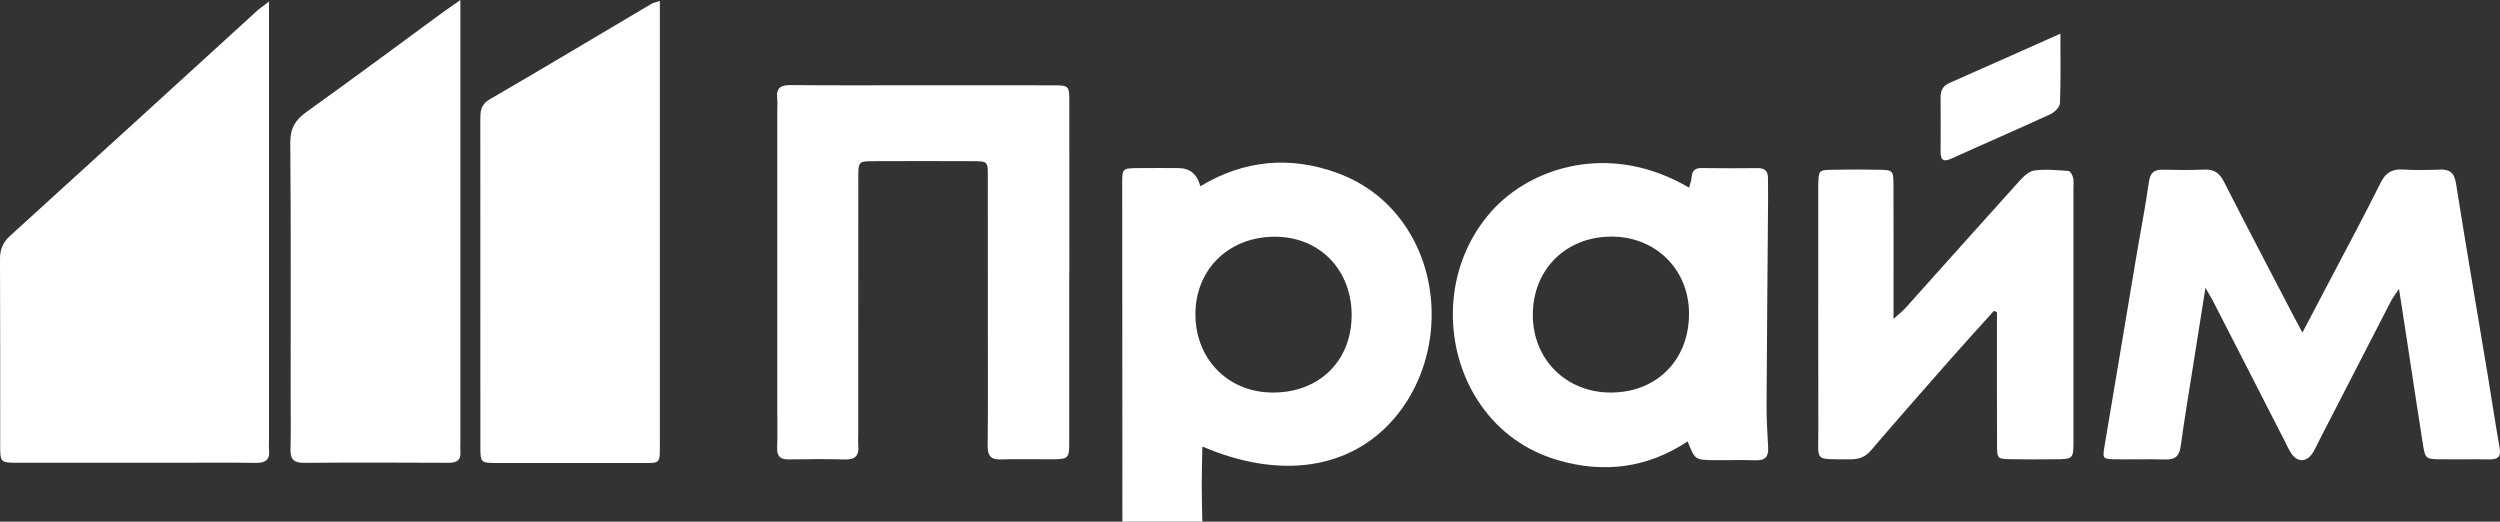
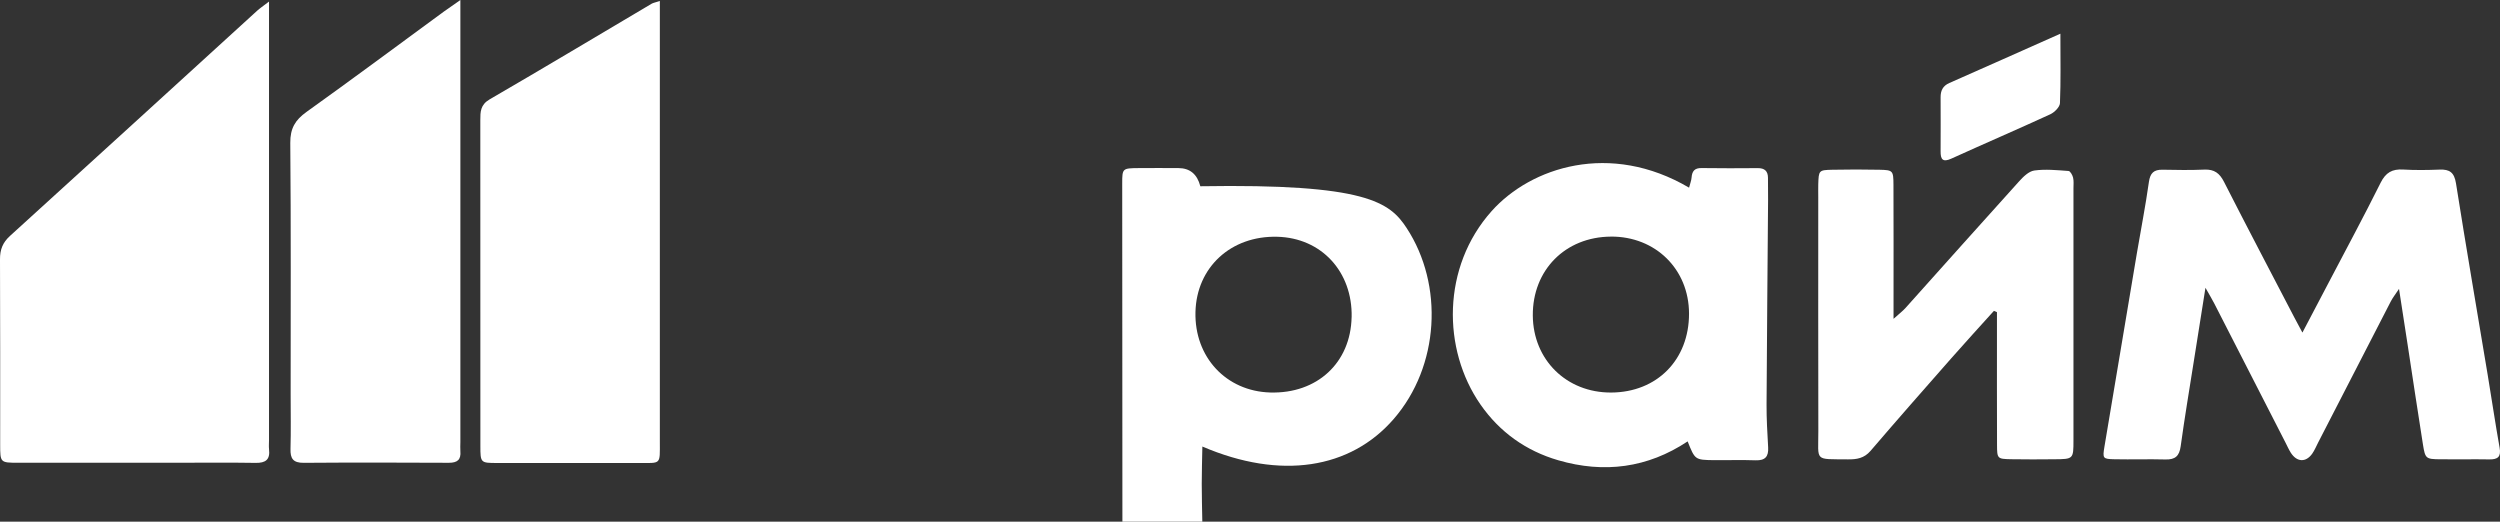
<svg xmlns="http://www.w3.org/2000/svg" width="254" height="53" viewBox="0 0 254 53" fill="none">
  <rect x="0" y="0" width="254" height="53" fill="#333333" stroke="none" />
  <g clip-path="url(#clip0_559_54)">
-     <path d="M114.036 52.999C114.028 41.547 114.017 30.098 114.017 18.645C114.017 17.1 114.043 17.093 115.685 17.078C117.035 17.067 118.385 17.071 119.736 17.078C120.897 17.083 121.636 17.698 121.953 18.923C126.377 16.262 131.044 15.815 135.855 17.569C138.81 18.645 141.197 20.541 142.916 23.169C146.701 28.952 146.255 37.209 141.599 42.572C137.198 47.641 130.132 48.787 122.16 45.368C122.137 46.689 122.097 47.926 122.097 49.164C122.097 50.441 122.134 51.718 122.156 52.999H114.039H114.036ZM137.327 32.231C137.426 27.601 134.253 24.164 129.763 24.055C125.063 23.937 121.566 27.158 121.459 31.708C121.348 36.28 124.576 39.753 129.059 39.878C133.818 40.013 137.223 36.865 137.323 32.231H137.327Z" fill="white" />
+     <path d="M114.036 52.999C114.028 41.547 114.017 30.098 114.017 18.645C114.017 17.1 114.043 17.093 115.685 17.078C117.035 17.067 118.385 17.071 119.736 17.078C120.897 17.083 121.636 17.698 121.953 18.923C138.81 18.645 141.197 20.541 142.916 23.169C146.701 28.952 146.255 37.209 141.599 42.572C137.198 47.641 130.132 48.787 122.16 45.368C122.137 46.689 122.097 47.926 122.097 49.164C122.097 50.441 122.134 51.718 122.156 52.999H114.039H114.036ZM137.327 32.231C137.426 27.601 134.253 24.164 129.763 24.055C125.063 23.937 121.566 27.158 121.459 31.708C121.348 36.28 124.576 39.753 129.059 39.878C133.818 40.013 137.223 36.865 137.323 32.231H137.327Z" fill="white" />
    <path d="M27.331 0.16C27.331 1.13 27.331 1.73 27.331 2.334C27.331 16.47 27.331 30.606 27.331 44.742C27.331 45.045 27.302 45.353 27.335 45.657C27.456 46.696 26.992 47.048 25.966 47.029C23.265 46.985 20.561 47.015 17.86 47.015C12.518 47.015 7.172 47.018 1.83 47.015C0.033 47.015 0.018 46.996 0.018 45.184C0.015 38.904 0.033 32.626 3.68351e-05 26.353C-0.004 25.364 0.269 24.647 1.018 23.966C9.401 16.357 17.757 8.718 26.121 1.094C26.383 0.852 26.685 0.654 27.331 0.16Z" fill="white" />
    <path d="M67.04 0.105V2.1C67.04 16.353 67.04 30.61 67.04 44.862C67.04 47.26 67.206 47.037 64.867 47.04C60.078 47.048 55.289 47.048 50.5 47.04C48.825 47.04 48.807 47.018 48.807 45.302C48.803 34.277 48.807 23.249 48.8 12.224C48.8 11.36 48.803 10.643 49.755 10.09C55.267 6.895 60.727 3.619 66.21 0.376C66.361 0.288 66.549 0.259 67.04 0.102V0.105Z" fill="white" />
-     <path d="M108.634 27.747C108.634 33.417 108.638 39.09 108.634 44.76C108.634 46.645 108.619 46.653 106.683 46.663C105.022 46.671 103.362 46.623 101.706 46.678C100.654 46.715 100.337 46.301 100.348 45.287C100.392 41.203 100.366 37.114 100.366 33.029C100.366 27.967 100.374 22.905 100.363 17.843C100.363 16.401 100.333 16.379 98.784 16.375C95.463 16.361 92.146 16.361 88.826 16.375C87.225 16.383 87.203 16.401 87.203 18.011C87.195 26.671 87.199 35.331 87.199 43.992C87.199 44.42 87.166 44.848 87.203 45.273C87.299 46.276 86.904 46.711 85.849 46.682C83.945 46.631 82.037 46.642 80.134 46.675C79.256 46.689 78.931 46.345 78.96 45.481C79.008 44.079 78.972 42.678 78.972 41.272C78.972 31.272 78.972 21.269 78.972 11.269C78.972 10.841 79.012 10.413 78.964 9.988C78.846 8.941 79.315 8.634 80.337 8.645C84.638 8.685 88.944 8.663 93.246 8.663C97.795 8.663 102.344 8.656 106.893 8.667C108.619 8.67 108.642 8.689 108.642 10.369C108.653 16.163 108.645 21.957 108.645 27.747H108.634Z" fill="white" />
    <path d="M46.774 0V1.947C46.774 16.273 46.774 30.599 46.774 44.926C46.774 45.229 46.748 45.537 46.774 45.841C46.852 46.704 46.472 47.023 45.601 47.019C40.687 46.994 35.769 46.986 30.855 47.023C29.777 47.03 29.486 46.587 29.515 45.603C29.567 43.776 29.53 41.946 29.53 40.116C29.53 31.58 29.567 23.045 29.493 14.513C29.482 13.056 29.984 12.196 31.139 11.372C35.824 8.023 40.443 4.586 45.088 1.182C45.531 0.86 45.985 0.553 46.77 0.004L46.774 0Z" fill="white" />
    <path d="M233.933 33.776C234.944 31.855 235.789 30.248 236.63 28.641C238.387 25.288 240.183 21.957 241.869 18.572C242.386 17.532 243.046 17.155 244.168 17.225C245.393 17.298 246.629 17.28 247.854 17.232C248.887 17.188 249.351 17.521 249.529 18.627C250.554 25.12 251.672 31.599 252.749 38.084C253.159 40.548 253.52 43.022 253.959 45.482C254.125 46.404 253.786 46.69 252.908 46.675C251.248 46.646 249.588 46.686 247.927 46.664C246.466 46.646 246.404 46.605 246.171 45.156C245.636 41.789 245.134 38.414 244.618 35.039C244.341 33.235 244.061 31.43 243.74 29.351C243.378 29.9 243.098 30.248 242.899 30.636C240.434 35.409 237.981 40.185 235.524 44.962C235.328 45.343 235.166 45.745 234.922 46.093C234.269 47.012 233.351 46.961 232.734 45.98C232.539 45.672 232.395 45.332 232.225 45.006C229.809 40.281 227.392 35.555 224.968 30.83C224.751 30.405 224.5 29.995 224.075 29.238C223.644 31.95 223.267 34.314 222.895 36.683C222.441 39.571 221.954 42.455 221.556 45.35C221.419 46.335 221.002 46.708 220.013 46.682C218.294 46.635 216.571 46.697 214.848 46.66C213.638 46.635 213.612 46.584 213.815 45.361C214.907 38.809 216.007 32.261 217.11 25.709C217.516 23.304 217.988 20.911 218.327 18.499C218.456 17.576 218.825 17.225 219.729 17.243C221.142 17.272 222.559 17.294 223.968 17.232C224.972 17.188 225.514 17.598 225.961 18.48C228.314 23.103 230.731 27.693 233.125 32.294C233.321 32.671 233.524 33.041 233.922 33.784L233.933 33.776Z" fill="white" />
    <path d="M171.612 19.062C171.727 18.612 171.841 18.334 171.863 18.048C171.911 17.401 172.162 17.06 172.885 17.075C174.789 17.108 176.693 17.093 178.596 17.082C179.282 17.078 179.622 17.379 179.626 18.063C179.626 18.795 179.64 19.527 179.637 20.256C179.585 27.199 179.519 34.142 179.482 41.086C179.474 42.546 179.563 44.003 179.644 45.464C179.696 46.386 179.345 46.8 178.371 46.767C176.962 46.715 175.545 46.767 174.132 46.752C172.21 46.726 172.21 46.715 171.465 44.845C167.392 47.55 162.975 48.117 158.319 46.763C155.021 45.804 152.357 43.886 150.42 41.104C146.517 35.493 146.484 27.118 151.549 21.449C155.538 16.983 163.588 14.344 171.616 19.07L171.612 19.062ZM163.669 24.04C159.035 24.066 155.696 27.444 155.733 32.063C155.77 36.569 159.164 39.904 163.695 39.882C168.351 39.86 171.616 36.551 171.605 31.855C171.597 27.356 168.2 24.011 163.665 24.037L163.669 24.04Z" fill="white" />
    <path d="M202.585 31.581C201.131 33.195 199.666 34.794 198.231 36.423C195.486 39.542 192.745 42.66 190.044 45.812C189.402 46.558 188.65 46.683 187.753 46.672C184.278 46.632 184.75 46.932 184.743 43.795C184.724 35.871 184.735 27.95 184.735 20.026C184.735 19.597 184.724 19.173 184.735 18.744C184.78 17.31 184.787 17.277 186.167 17.247C187.764 17.214 189.362 17.214 190.959 17.247C192.313 17.277 192.369 17.328 192.376 18.763C192.394 22.723 192.383 26.687 192.383 30.647C192.383 31.123 192.383 31.603 192.383 32.393C192.941 31.892 193.309 31.614 193.608 31.281C197.445 27.006 201.264 22.712 205.116 18.452C205.543 17.976 206.115 17.405 206.683 17.324C207.82 17.167 209.004 17.288 210.163 17.372C210.34 17.383 210.561 17.785 210.624 18.042C210.709 18.389 210.664 18.766 210.664 19.132C210.664 27.664 210.664 36.196 210.664 44.732C210.664 46.639 210.65 46.646 208.735 46.661C207.259 46.672 205.787 46.687 204.311 46.657C202.931 46.628 202.902 46.606 202.898 45.175C202.883 41.273 202.891 37.375 202.891 33.473C202.891 32.888 202.891 32.298 202.891 31.713C202.787 31.669 202.684 31.625 202.577 31.581H202.585Z" fill="white" />
    <path d="M209.336 3.422C209.336 5.995 209.384 8.242 209.292 10.482C209.273 10.878 208.735 11.412 208.311 11.61C204.972 13.147 201.596 14.6 198.25 16.119C197.357 16.526 197.161 16.163 197.165 15.376C197.172 13.546 197.176 11.716 197.165 9.886C197.161 9.212 197.39 8.726 198.047 8.436C201.684 6.833 205.315 5.212 209.34 3.422H209.336Z" fill="white" />
  </g>
  <defs>
    <clipPath id="clip0_559_54">
      <rect width="254" height="53" fill="white" />
    </clipPath>
  </defs>
</svg>